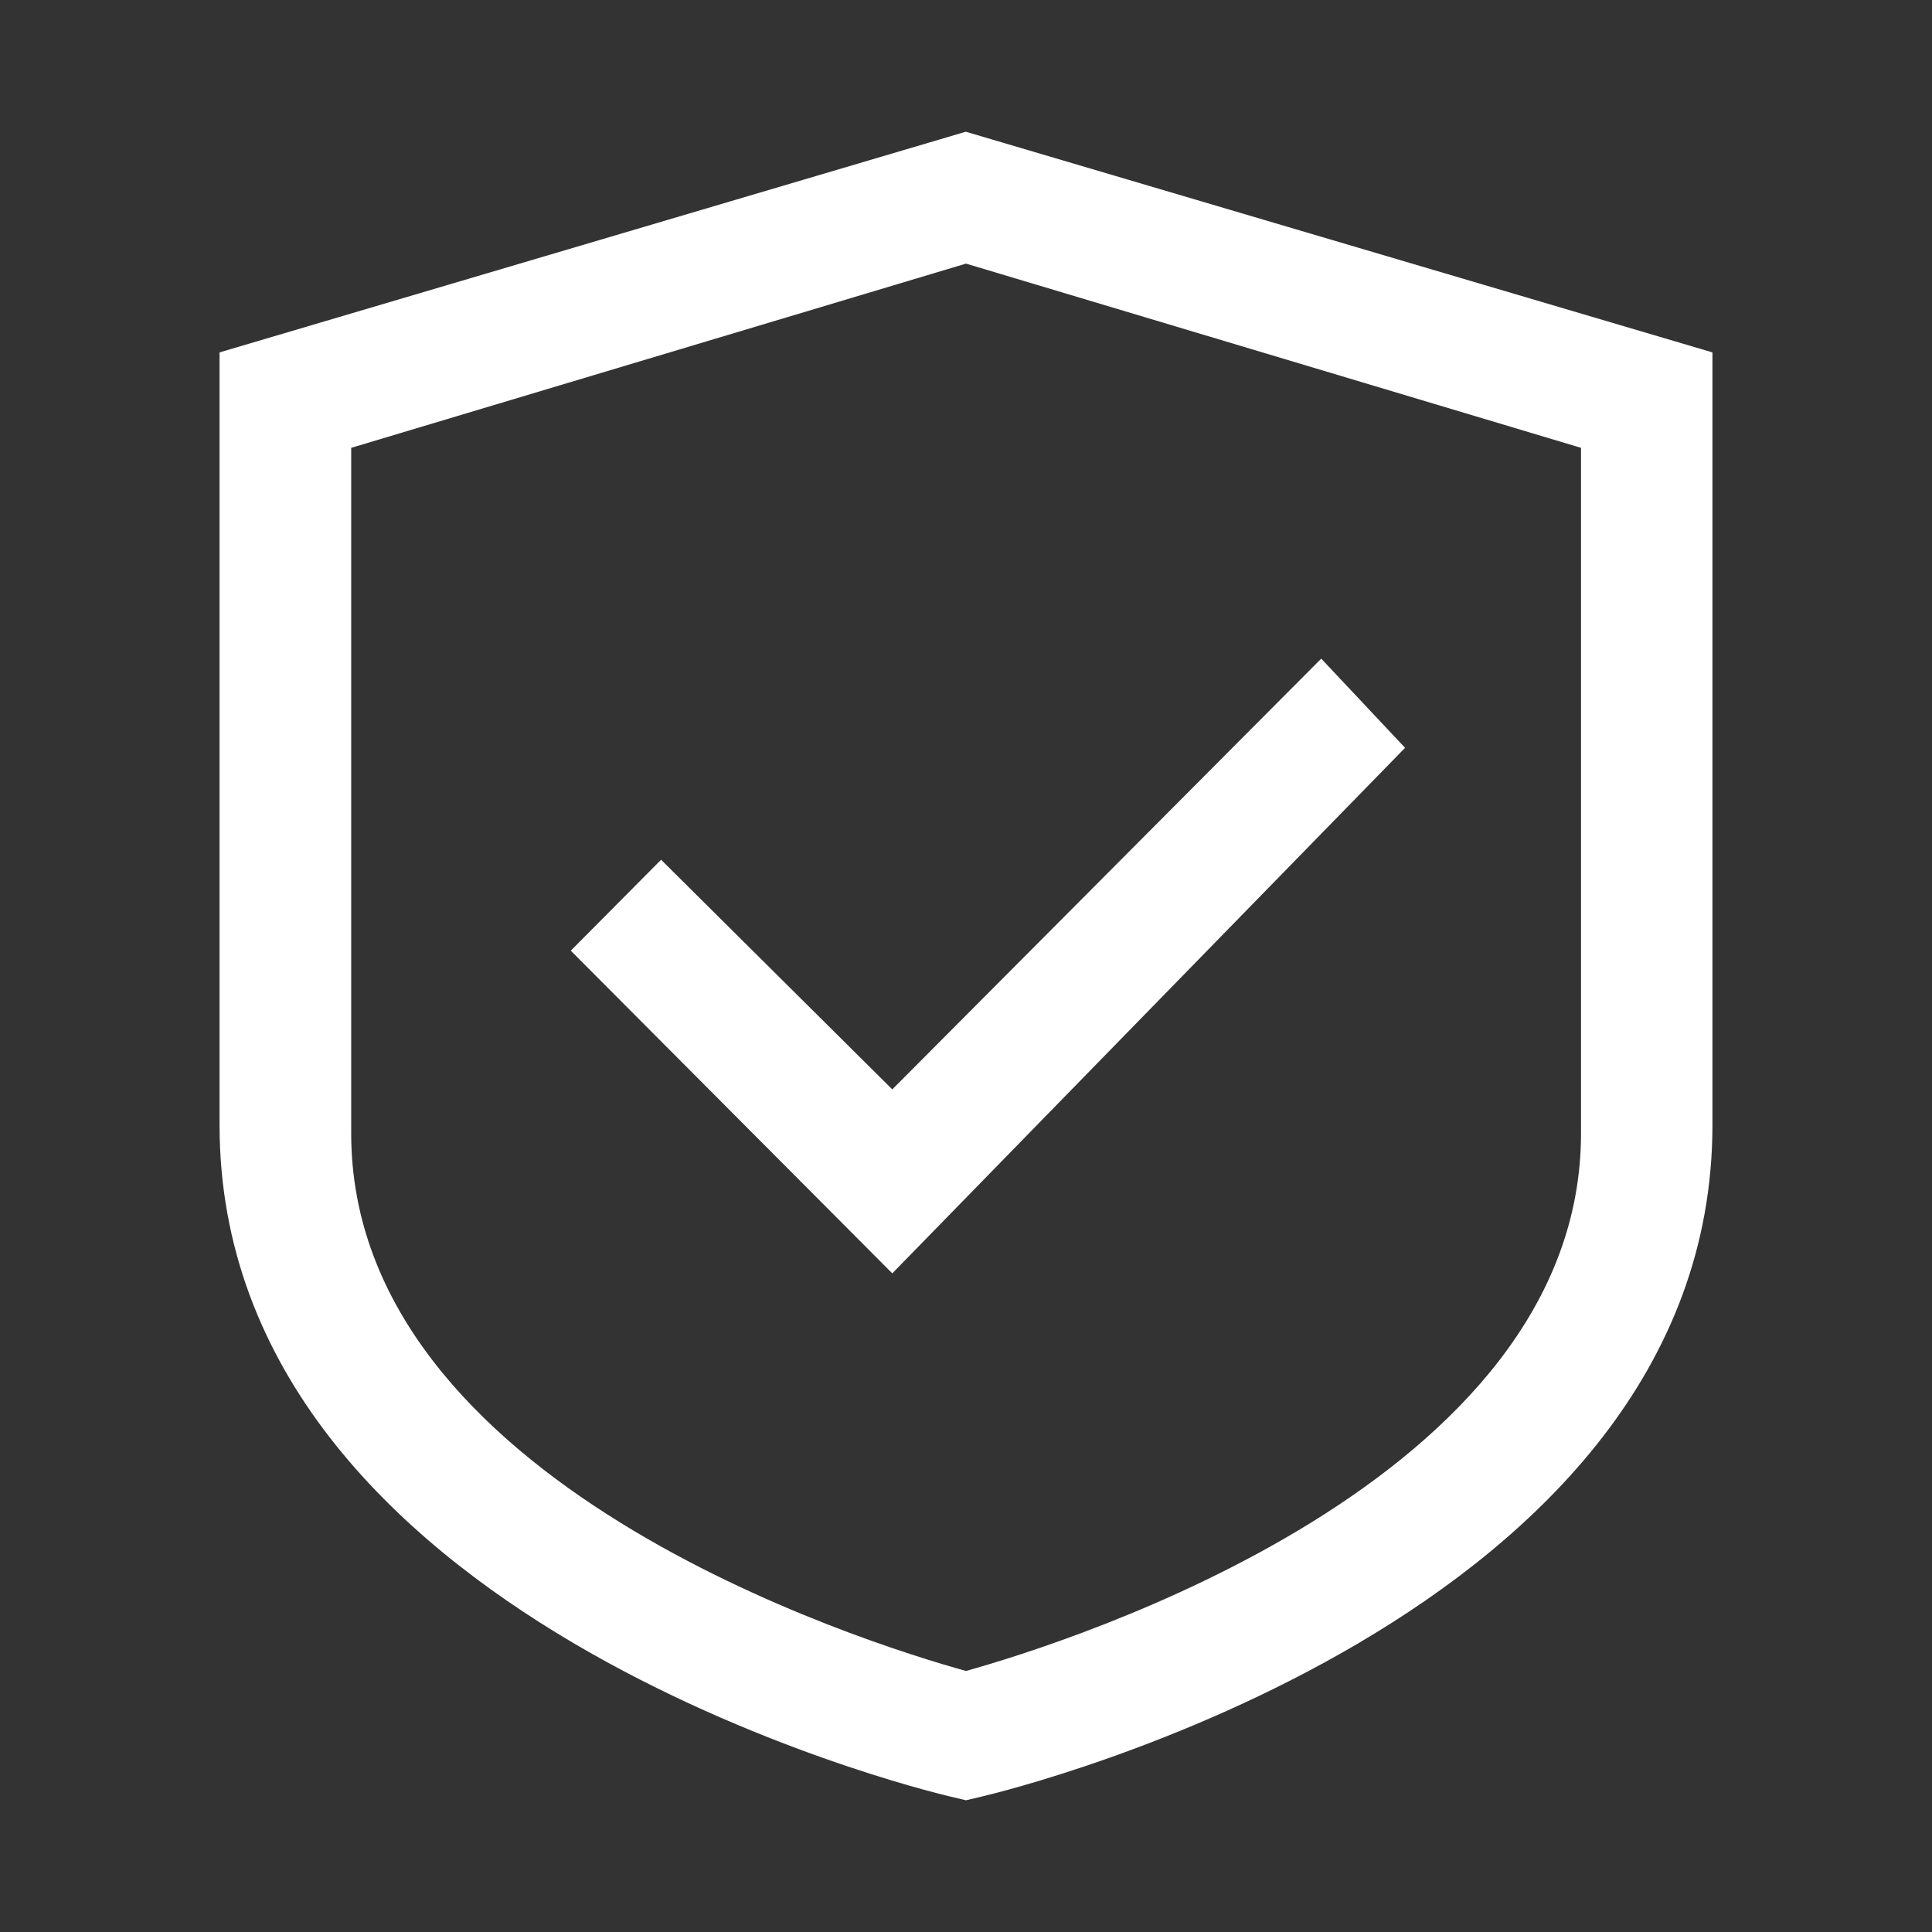
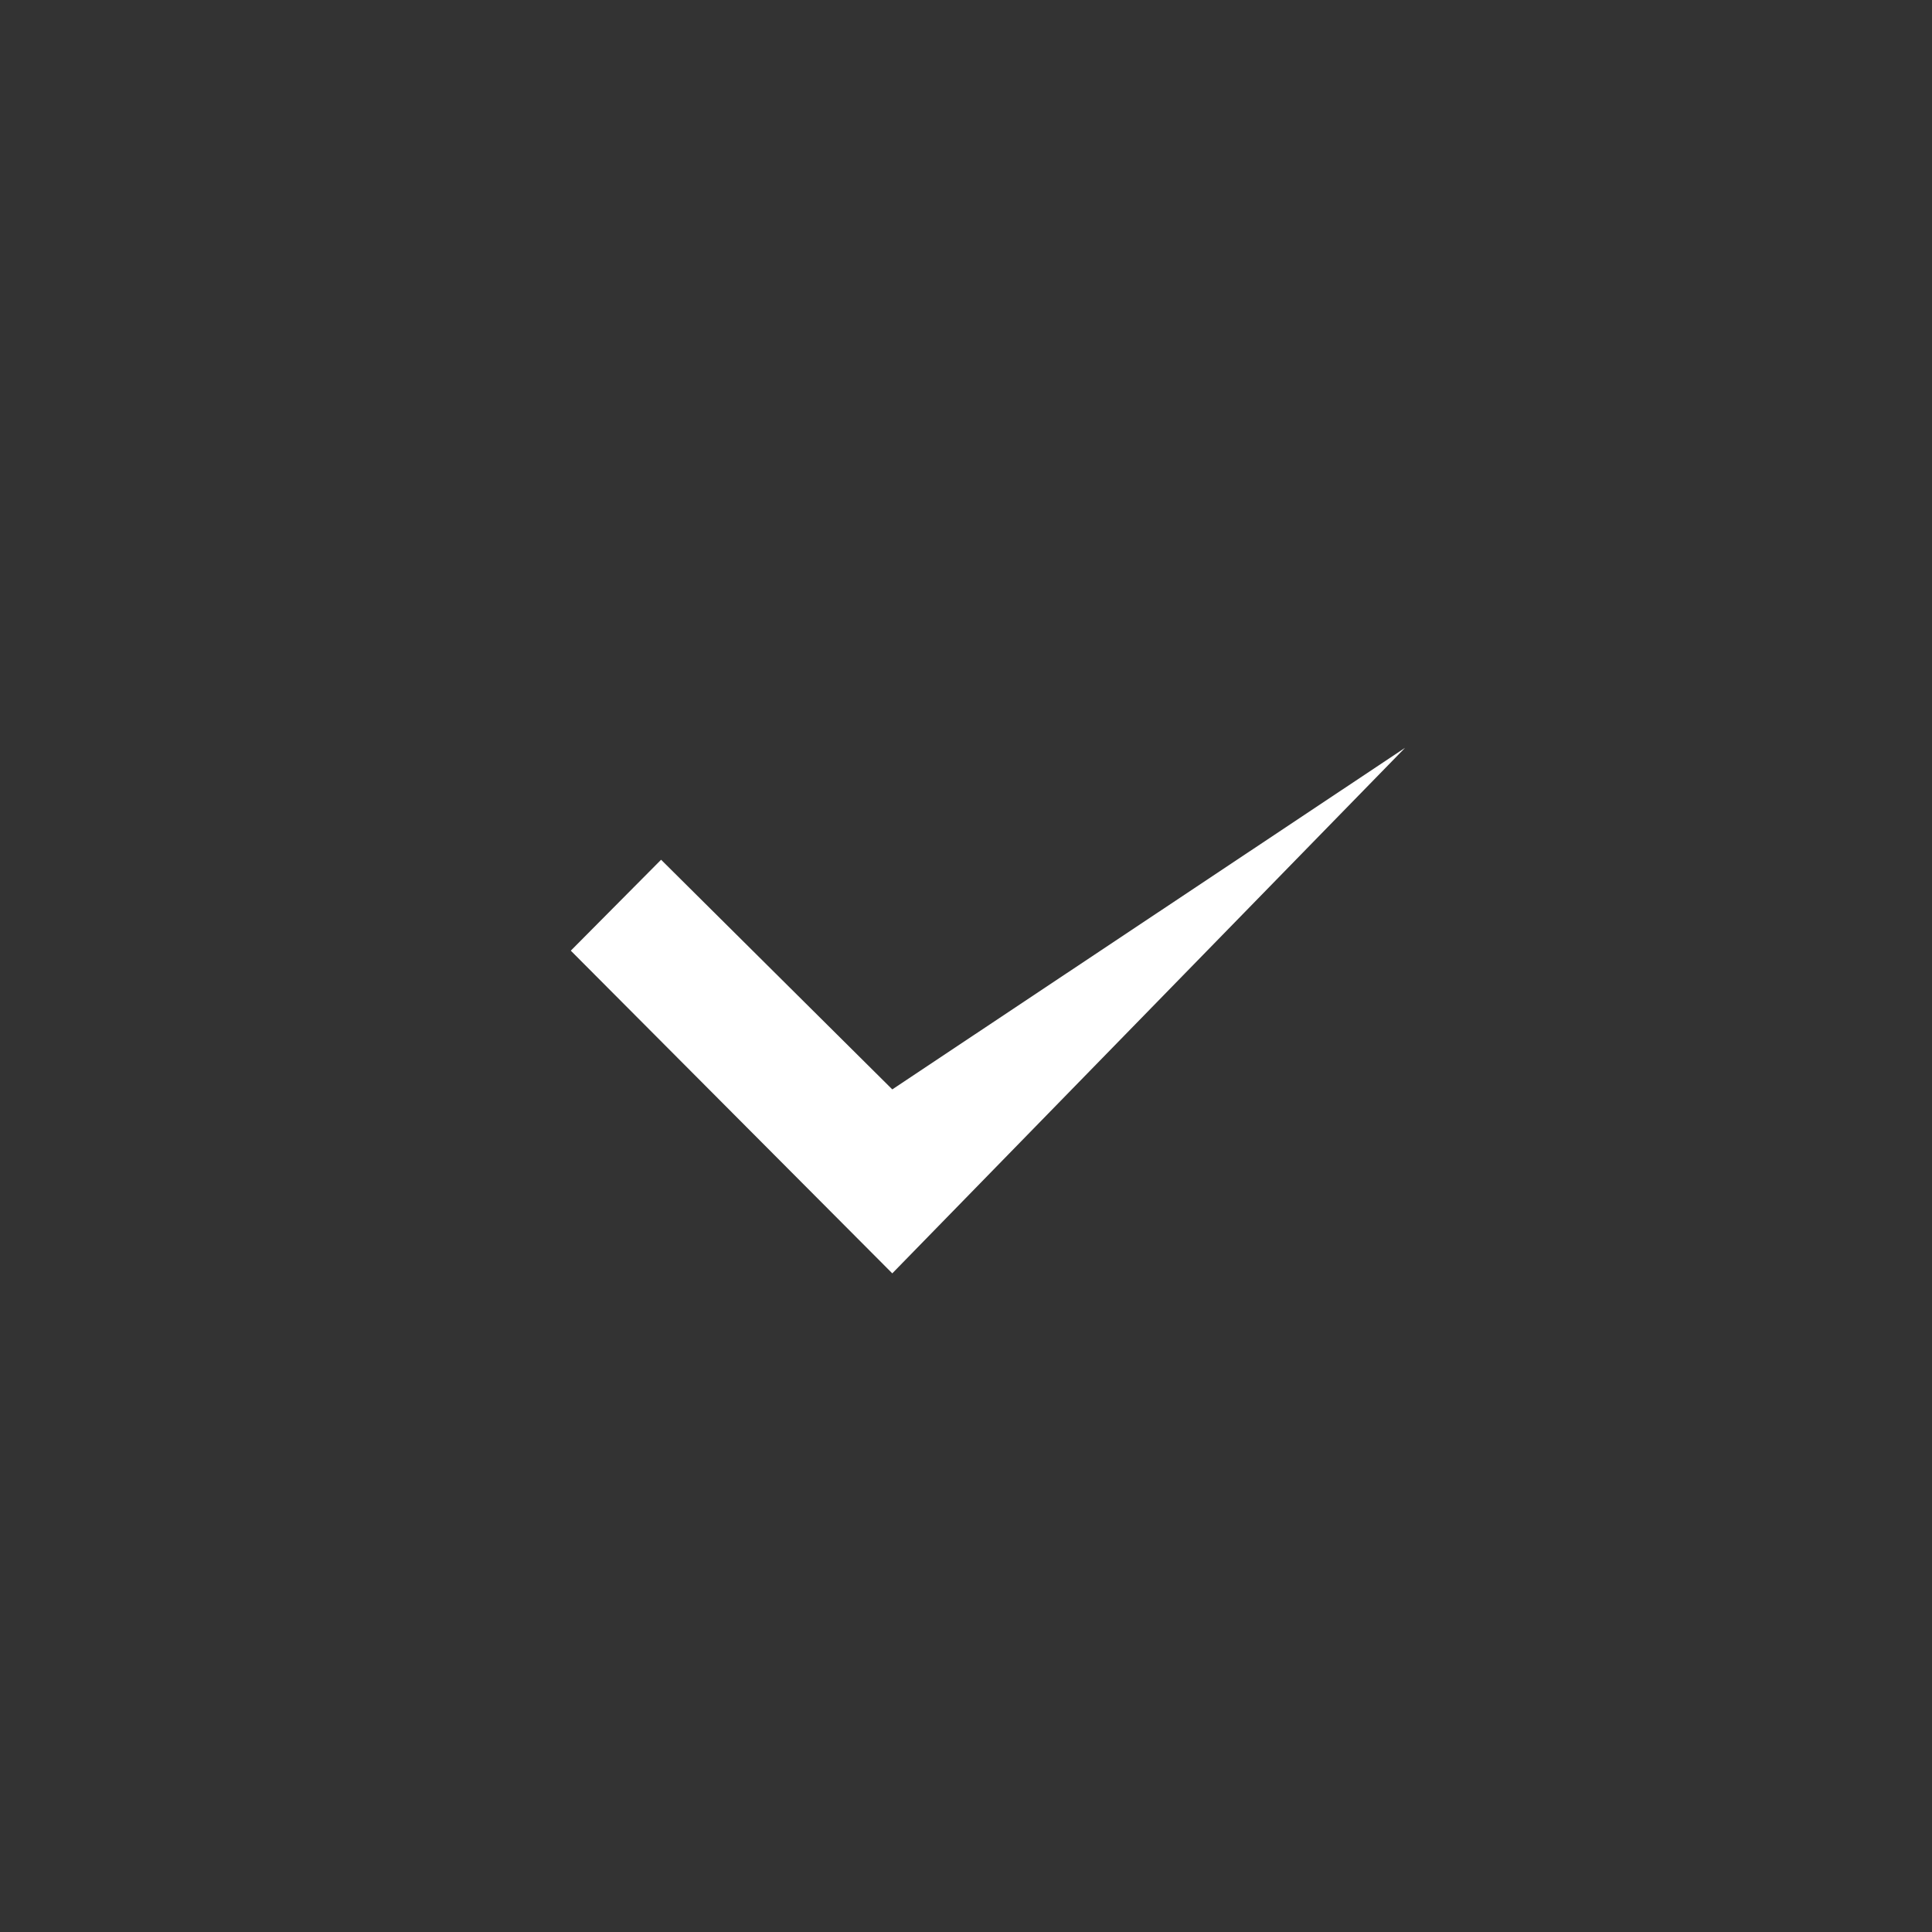
<svg xmlns="http://www.w3.org/2000/svg" width="45" height="45" viewBox="0 0 45 45" fill="none">
  <rect x="0" y="0" width="45" height="45" fill="#333333" stroke="none" />
-   <path d="M15.398 20.025L13.295 22.143L20.783 29.659L32.727 17.418L30.774 15.341L20.783 25.374L15.398 20.025Z" fill="white" />
-   <path d="M22.495 3.068L5.114 8.208V26.204C5.114 37.687 21.406 41.672 22.1 41.837L22.5 41.932L22.899 41.837C23.594 41.672 39.886 37.691 39.886 26.204V8.208L22.495 3.068ZM36.825 26.398C36.825 34.515 24.887 38.251 22.5 38.92C20.108 38.256 8.18 34.535 8.18 26.398V10.431L22.5 6.14L36.825 10.431V26.398V26.398Z" fill="white" />
+   <path d="M15.398 20.025L13.295 22.143L20.783 29.659L32.727 17.418L20.783 25.374L15.398 20.025Z" fill="white" />
</svg>